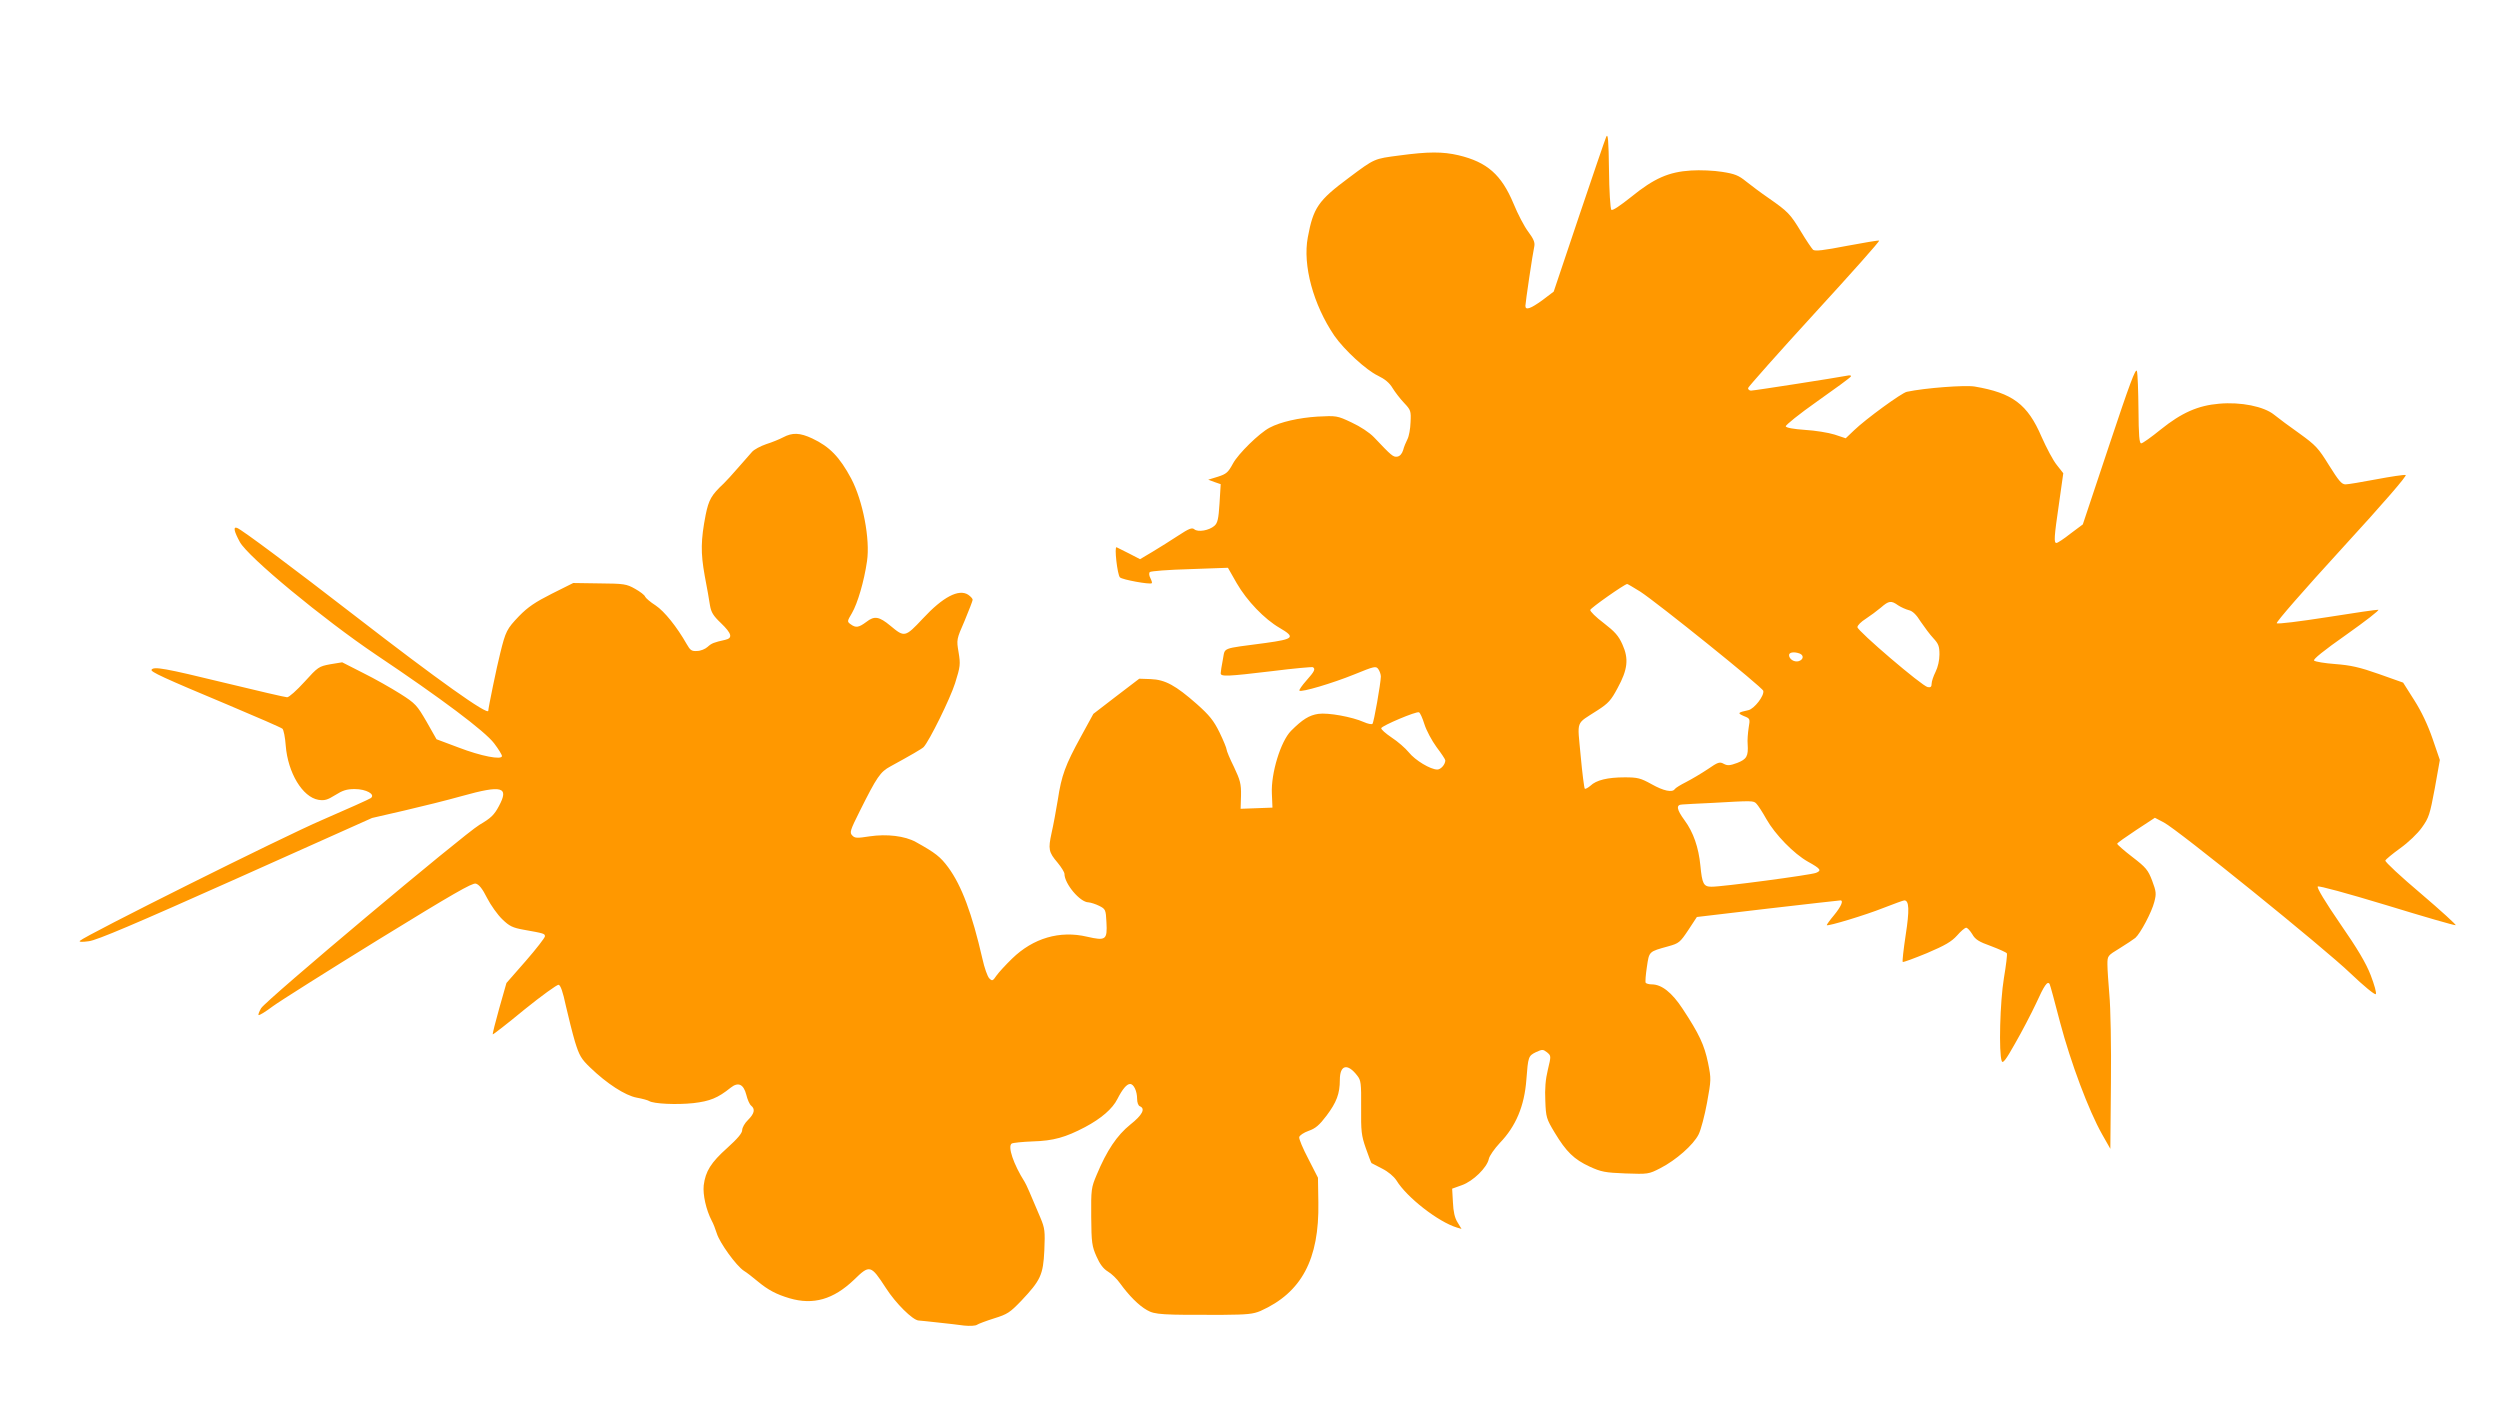
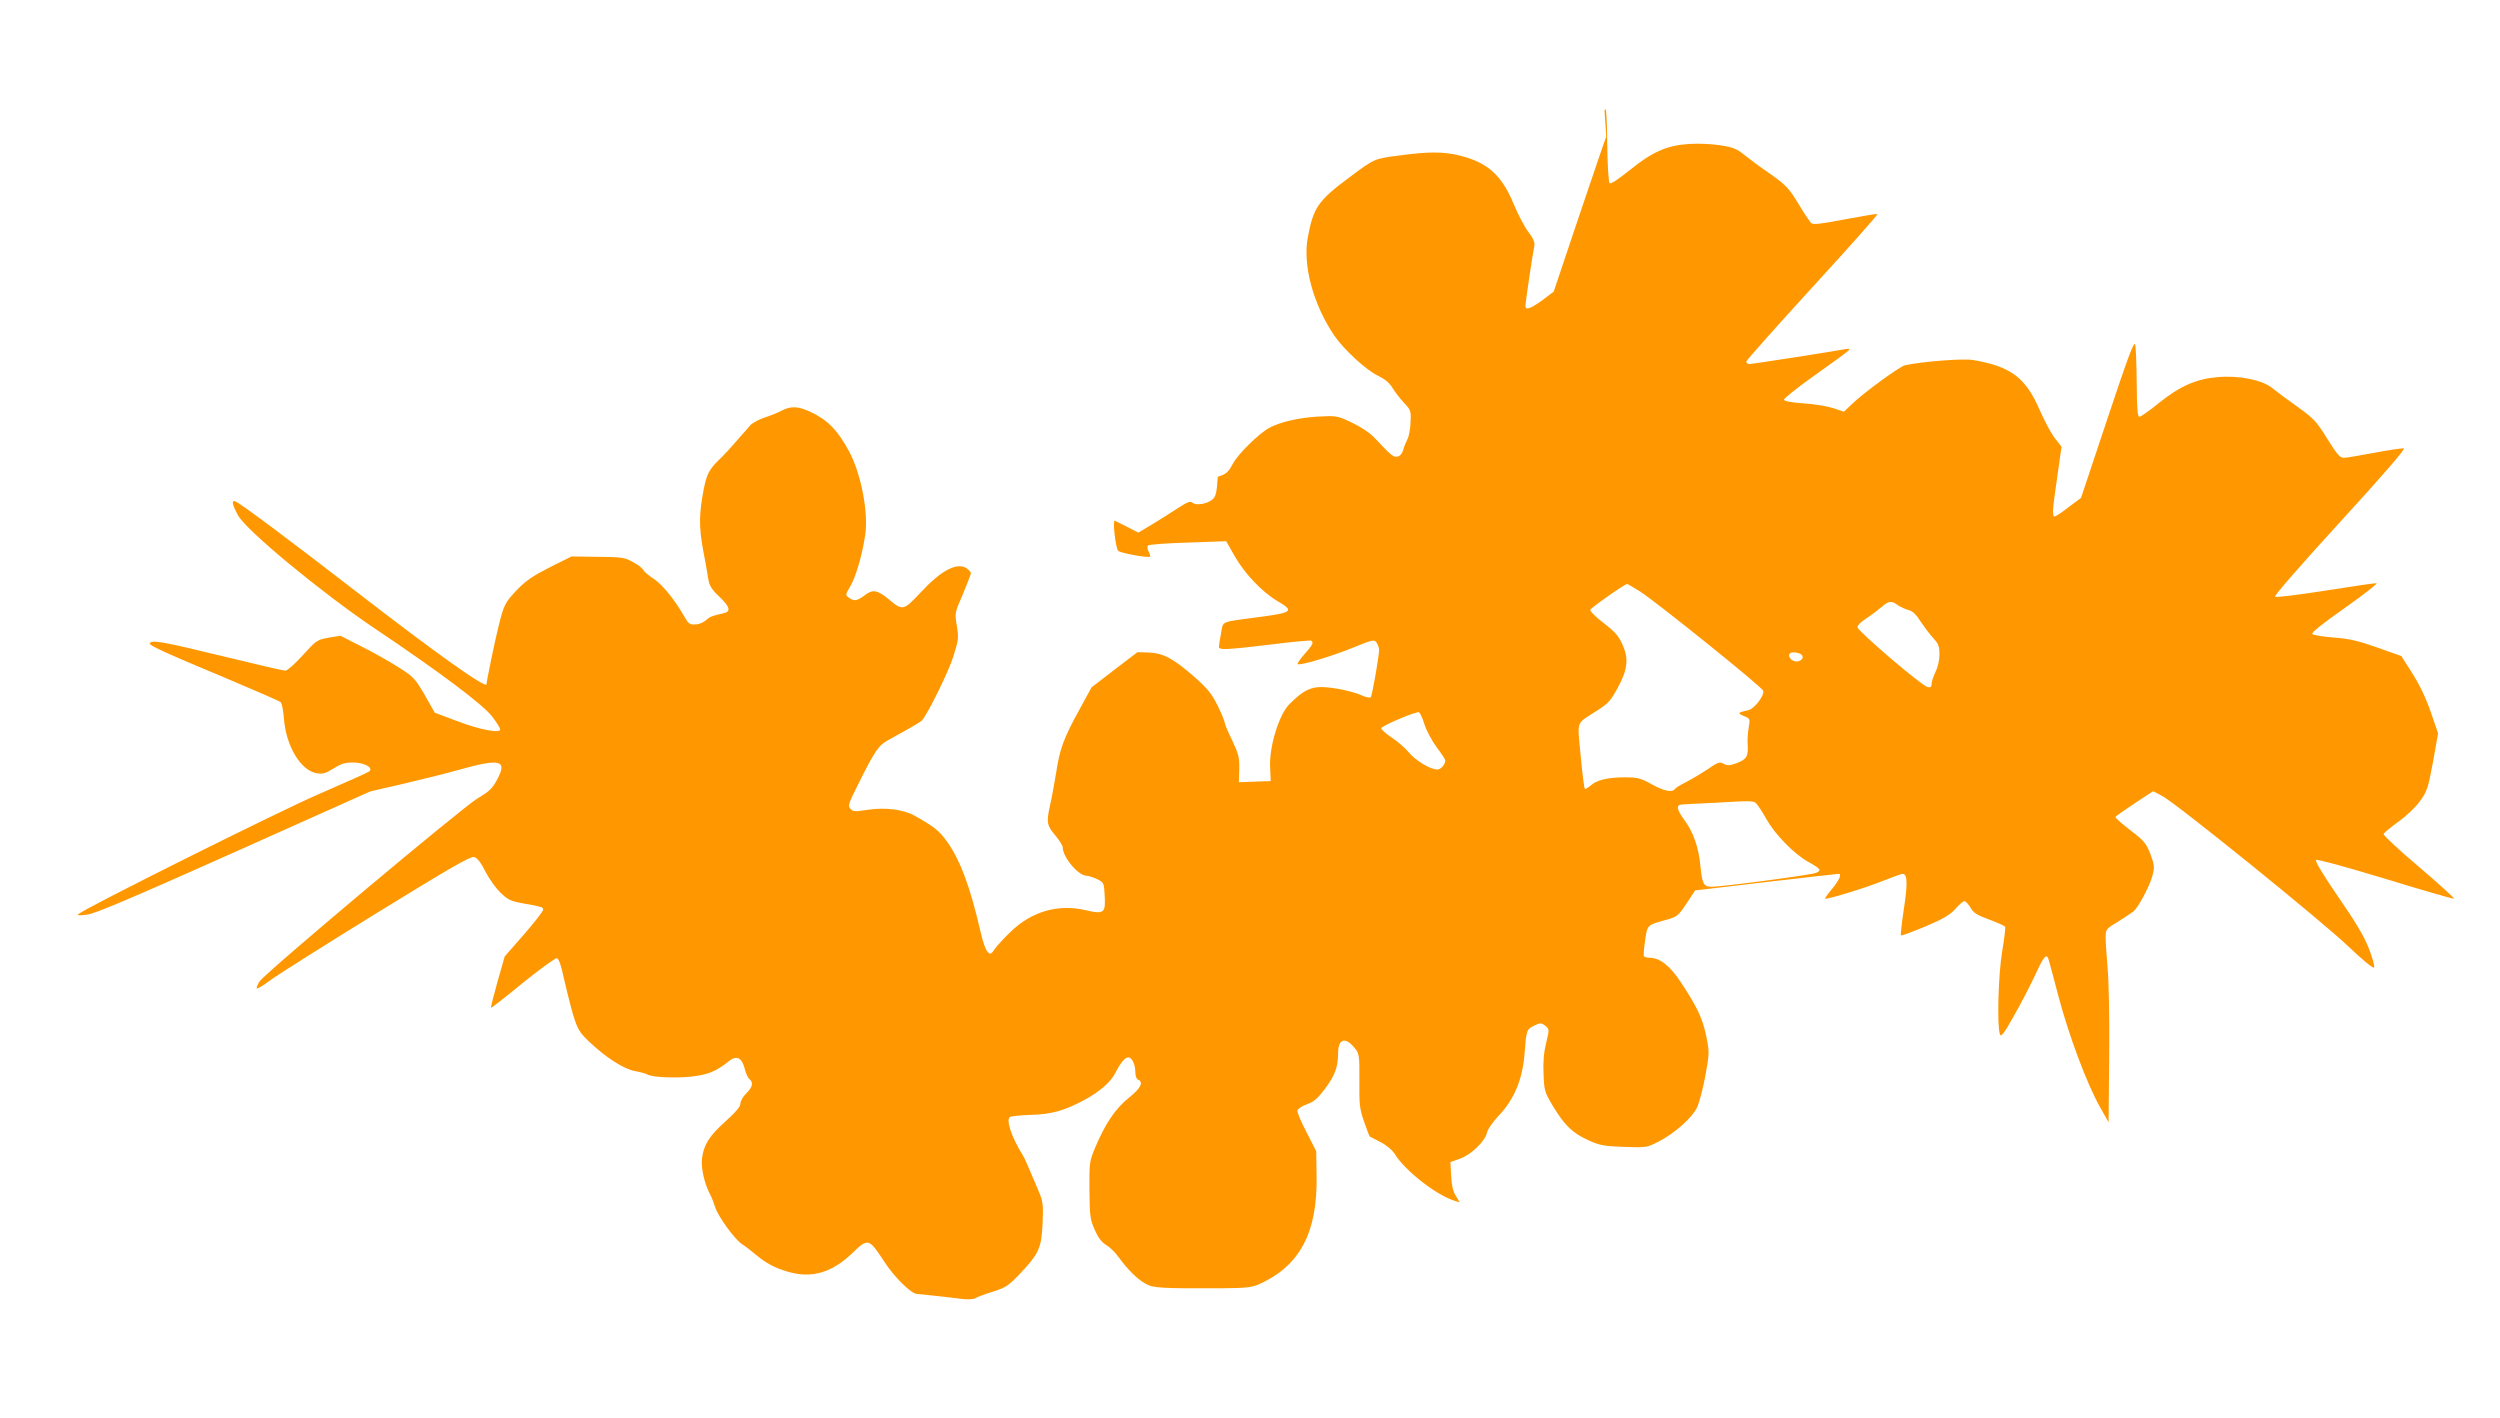
<svg xmlns="http://www.w3.org/2000/svg" version="1.0" width="1280pt" height="726pt" viewBox="0 0 1280 726" preserveAspectRatio="xMidYMid meet">
  <g transform="translate(0,726) scale(0.1,-0.1)" fill="#ff9800" stroke="none">
-     <path d="M8224 6560 c-6 -14 -69 -198 -140 -409 l-129 -384 -58 -44 c-61 -44 -87 -53 -87 -29 0 15 37 267 46 307 3 19 -5 37 -31 72 -20 26 -54 91 -76 145 -62 148 -135 212 -281 247 -81 19 -155 19 -303 -1 -130 -17 -125 -14 -260 -115 -156 -116 -181 -153 -209 -304 -27 -143 28 -345 136 -504 51 -73 163 -176 222 -204 37 -18 60 -37 76 -64 13 -21 39 -55 59 -76 34 -36 36 -41 33 -99 -1 -33 -8 -72 -16 -87 -7 -14 -18 -39 -22 -56 -6 -19 -17 -31 -30 -33 -21 -3 -29 4 -119 99 -24 25 -70 55 -115 76 -74 35 -77 35 -175 30 -94 -6 -189 -27 -245 -57 -53 -28 -160 -133 -187 -183 -25 -46 -34 -54 -78 -68 l-49 -15 32 -12 32 -11 -6 -98 c-5 -80 -10 -101 -26 -115 -27 -24 -84 -34 -103 -18 -12 10 -27 4 -82 -32 -38 -25 -97 -62 -132 -83 l-64 -38 -56 29 c-31 16 -60 30 -64 32 -13 6 4 -141 17 -154 11 -12 155 -38 163 -30 3 2 -1 14 -7 26 -7 13 -8 26 -3 31 5 5 96 12 204 15 l196 7 45 -79 c52 -90 142 -184 220 -229 82 -48 73 -57 -72 -77 -233 -31 -206 -21 -219 -85 -6 -31 -11 -62 -11 -70 0 -18 31 -17 265 11 110 14 203 22 207 20 14 -9 9 -21 -33 -68 -23 -26 -39 -49 -36 -52 9 -10 170 38 281 83 103 42 111 44 123 27 7 -10 13 -27 13 -38 -1 -37 -36 -236 -43 -242 -4 -4 -24 0 -44 9 -61 27 -183 49 -233 42 -47 -7 -81 -28 -140 -87 -53 -54 -103 -217 -98 -321 l3 -72 -81 -3 -82 -3 2 68 c1 60 -4 78 -36 146 -21 42 -38 83 -38 90 0 6 -16 46 -36 87 -30 61 -52 88 -116 145 -109 96 -162 125 -236 128 l-59 2 -118 -90 -117 -90 -64 -117 c-80 -146 -99 -198 -118 -323 -9 -55 -23 -131 -32 -170 -18 -83 -15 -98 31 -152 19 -23 35 -49 35 -57 0 -51 80 -146 123 -146 12 -1 37 -9 55 -18 32 -16 34 -20 37 -84 5 -90 -3 -96 -99 -74 -140 33 -276 -7 -384 -112 -32 -31 -68 -70 -80 -87 -19 -28 -22 -29 -37 -14 -9 9 -25 54 -35 100 -53 231 -106 374 -175 468 -40 54 -65 74 -166 130 -56 31 -148 42 -236 29 -64 -10 -76 -10 -89 4 -15 15 -12 25 38 125 88 176 105 201 157 229 106 58 161 90 170 99 29 31 136 248 161 327 27 86 28 97 18 158 -11 65 -11 66 31 162 22 53 41 102 41 107 0 6 -10 17 -23 26 -48 31 -129 -11 -232 -122 -91 -97 -94 -97 -166 -37 -58 48 -82 52 -123 20 -39 -29 -54 -32 -81 -12 -18 13 -18 15 7 57 29 50 62 162 77 265 17 113 -21 310 -81 424 -59 110 -110 163 -199 205 -64 30 -102 31 -149 6 -19 -10 -58 -26 -87 -35 -29 -10 -61 -27 -72 -39 -11 -12 -43 -49 -72 -82 -28 -33 -62 -69 -73 -80 -64 -60 -77 -83 -93 -161 -25 -129 -26 -194 -5 -311 11 -59 24 -128 27 -152 6 -36 17 -54 56 -91 56 -54 62 -77 22 -86 -58 -13 -69 -17 -90 -36 -12 -11 -36 -21 -54 -21 -27 -2 -35 3 -53 35 -50 88 -114 168 -159 198 -27 17 -51 38 -54 45 -2 8 -26 26 -51 40 -44 25 -57 27 -182 28 l-135 2 -110 -55 c-85 -43 -122 -68 -167 -114 -63 -66 -69 -77 -97 -191 -17 -66 -61 -280 -61 -294 0 -26 -260 159 -680 484 -326 252 -580 442 -606 452 -21 8 -16 -17 14 -72 42 -77 427 -395 697 -577 337 -226 558 -392 605 -454 22 -29 40 -58 40 -65 0 -21 -106 -1 -223 44 l-112 42 -51 90 c-49 84 -56 93 -135 143 -46 29 -132 78 -191 107 l-106 54 -61 -10 c-59 -11 -63 -14 -132 -90 -39 -43 -79 -79 -89 -79 -9 0 -155 34 -324 75 -300 73 -359 84 -370 66 -7 -10 57 -40 394 -181 145 -61 269 -115 276 -121 6 -5 14 -44 17 -87 11 -139 86 -263 167 -277 31 -5 46 -1 86 24 38 24 59 31 100 31 59 0 107 -27 83 -46 -8 -6 -120 -56 -249 -112 -201 -86 -1214 -592 -1241 -619 -6 -6 11 -7 46 -2 41 5 236 88 753 319 l697 312 165 38 c91 21 223 54 294 74 208 58 244 48 190 -52 -24 -45 -41 -61 -99 -95 -84 -51 -1092 -897 -1118 -939 -10 -17 -16 -33 -13 -35 3 -3 36 17 73 45 37 27 281 181 542 342 379 233 478 290 497 286 17 -5 34 -26 58 -74 19 -37 54 -86 78 -109 36 -35 53 -43 108 -53 106 -19 110 -20 110 -34 0 -7 -44 -64 -98 -126 l-99 -113 -37 -130 c-20 -71 -35 -131 -33 -133 1 -2 75 55 162 127 88 71 167 128 175 127 10 -2 22 -36 37 -107 13 -57 34 -141 47 -185 22 -71 32 -88 78 -132 85 -82 179 -143 238 -154 28 -5 57 -13 63 -17 23 -15 143 -20 227 -11 85 10 125 26 191 79 39 31 66 18 80 -36 6 -25 17 -50 25 -56 22 -18 16 -41 -16 -73 -17 -16 -30 -40 -30 -52 0 -16 -24 -44 -76 -91 -84 -75 -112 -120 -121 -192 -5 -48 12 -125 41 -181 8 -14 19 -43 26 -65 15 -49 100 -166 138 -191 15 -9 47 -34 72 -55 53 -44 95 -66 162 -86 122 -36 225 -6 330 94 81 79 86 78 164 -42 50 -78 137 -164 167 -166 7 0 50 -5 97 -10 47 -5 109 -12 137 -16 29 -3 59 -1 65 4 7 5 47 20 88 33 68 21 81 30 138 89 100 106 113 133 119 259 4 98 3 112 -20 167 -51 121 -72 170 -81 184 -57 90 -88 182 -66 196 6 4 55 9 108 11 106 3 168 21 267 73 83 44 141 94 166 144 26 51 48 77 65 77 19 0 36 -37 36 -76 0 -19 6 -35 14 -38 30 -12 13 -45 -49 -94 -68 -55 -120 -132 -172 -257 -28 -66 -29 -75 -28 -215 1 -133 4 -151 27 -203 17 -39 35 -63 58 -77 19 -11 47 -38 63 -61 45 -62 95 -113 138 -137 40 -23 74 -25 389 -24 124 1 154 4 192 20 210 94 301 264 296 555 l-2 127 -49 96 c-28 53 -49 103 -47 112 2 9 23 23 48 32 35 12 55 29 92 78 51 68 68 112 68 183 0 77 39 87 89 22 19 -24 21 -38 20 -162 -1 -123 1 -144 24 -210 14 -40 27 -74 29 -76 2 -1 26 -14 54 -28 32 -16 60 -40 74 -61 53 -87 214 -212 309 -241 l24 -7 -20 33 c-15 23 -22 56 -24 103 l-4 70 50 18 c57 20 129 90 138 135 3 15 29 52 56 81 82 85 126 189 136 324 9 117 10 122 49 141 33 15 36 15 57 -1 21 -18 21 -18 4 -89 -12 -49 -16 -98 -13 -159 3 -85 6 -93 48 -163 59 -98 99 -137 179 -174 59 -27 79 -31 183 -35 116 -4 119 -4 179 27 80 41 169 119 196 173 12 24 31 97 43 162 21 117 22 121 5 205 -19 91 -45 147 -130 276 -55 84 -108 125 -158 125 -14 0 -28 4 -31 8 -3 5 0 41 6 81 12 81 9 78 110 106 54 15 60 20 102 83 l44 67 364 43 c200 23 366 42 371 42 17 0 4 -31 -33 -76 -22 -26 -38 -49 -37 -51 7 -6 199 52 289 88 54 21 103 39 108 39 25 0 27 -49 7 -178 -11 -73 -18 -135 -15 -137 2 -3 58 18 124 45 94 40 126 59 154 90 19 22 40 40 47 40 6 0 20 -15 31 -33 15 -27 34 -39 96 -61 42 -16 78 -32 81 -37 3 -4 -4 -62 -15 -127 -20 -120 -27 -384 -11 -425 5 -14 21 6 68 90 34 59 82 151 107 204 43 95 59 118 70 101 3 -5 27 -94 54 -198 54 -204 146 -450 215 -572 l42 -74 3 339 c2 186 -2 388 -8 449 -5 60 -10 131 -10 156 0 45 1 45 63 83 34 21 70 45 80 53 26 23 84 132 97 184 11 42 10 53 -11 109 -21 55 -32 68 -101 121 -43 33 -78 64 -78 68 0 4 44 35 97 70 l96 63 46 -24 c71 -37 821 -643 956 -773 66 -63 124 -111 129 -106 5 5 -7 47 -26 97 -25 64 -68 136 -158 266 -74 108 -119 182 -113 188 5 5 145 -33 353 -96 189 -58 348 -104 353 -102 5 1 -75 74 -177 161 -103 87 -185 163 -183 170 2 6 36 34 76 63 42 30 89 75 111 106 36 50 41 67 66 200 l26 146 -37 108 c-24 70 -57 140 -94 198 l-57 90 -124 44 c-99 35 -145 45 -223 51 -54 4 -103 12 -109 18 -6 6 49 51 166 133 96 68 170 125 163 127 -7 1 -125 -16 -262 -38 -142 -22 -253 -36 -258 -31 -5 5 139 170 333 382 220 240 336 375 327 377 -9 2 -76 -8 -150 -22 -74 -14 -145 -26 -158 -26 -20 0 -35 19 -84 97 -55 89 -68 103 -151 163 -51 36 -109 79 -131 97 -52 42 -170 66 -281 56 -108 -9 -192 -46 -299 -132 -48 -39 -93 -71 -100 -71 -10 0 -13 41 -14 173 -1 94 -4 183 -8 197 -6 19 -37 -65 -142 -380 l-135 -405 -63 -47 c-34 -27 -66 -48 -72 -48 -14 0 -12 30 13 201 l22 156 -33 42 c-19 23 -53 88 -78 144 -72 168 -149 225 -343 258 -49 8 -253 -7 -347 -27 -26 -5 -211 -140 -270 -197 l-43 -41 -57 19 c-32 10 -100 21 -152 24 -58 4 -96 11 -98 18 -2 6 70 64 161 128 91 64 169 121 172 127 4 6 -4 8 -22 4 -51 -10 -473 -76 -489 -76 -8 0 -15 6 -15 13 1 6 154 179 340 382 187 204 336 371 331 373 -5 2 -80 -11 -166 -27 -119 -23 -161 -28 -172 -20 -7 7 -35 48 -62 93 -55 91 -67 103 -166 172 -38 26 -90 65 -115 85 -38 31 -58 39 -122 49 -42 7 -114 10 -160 7 -114 -7 -189 -40 -306 -135 -58 -46 -96 -72 -102 -66 -5 5 -11 97 -12 204 -2 151 -5 189 -14 170z m174 -2329 c89 -58 626 -490 630 -508 6 -25 -46 -92 -76 -99 -55 -12 -58 -15 -24 -30 33 -13 33 -14 25 -61 -4 -27 -7 -64 -5 -83 4 -62 -5 -77 -53 -96 -38 -14 -50 -15 -69 -5 -21 12 -30 9 -82 -27 -33 -22 -82 -51 -111 -66 -28 -14 -54 -30 -58 -36 -12 -19 -57 -10 -119 25 -56 31 -71 35 -137 35 -88 0 -146 -14 -176 -43 -13 -11 -26 -18 -29 -15 -3 4 -13 80 -21 169 -17 187 -28 158 86 232 56 36 70 52 103 114 52 95 58 150 25 223 -20 45 -39 66 -96 110 -40 30 -70 60 -69 67 3 11 174 131 189 133 3 0 33 -18 67 -39z m1320 -70 c15 -10 40 -21 55 -25 19 -4 39 -23 61 -59 19 -28 48 -67 65 -85 26 -28 31 -41 31 -83 0 -30 -8 -65 -20 -89 -11 -22 -20 -49 -20 -60 0 -16 -5 -21 -20 -18 -28 4 -360 288 -360 307 0 9 19 28 43 43 23 15 58 41 77 57 41 36 53 37 88 12z m-504 -247 c23 -9 20 -31 -4 -39 -23 -7 -50 10 -50 31 0 15 27 18 54 8z m-1921 -362 c10 -32 38 -84 62 -117 25 -33 45 -63 45 -68 0 -21 -23 -47 -41 -47 -35 0 -113 47 -146 88 -17 21 -57 56 -88 76 -31 21 -55 42 -53 48 5 13 179 87 193 81 6 -2 18 -29 28 -61z m1700 -407 c8 -8 31 -43 51 -79 44 -78 140 -177 213 -218 65 -36 71 -45 41 -57 -26 -11 -485 -72 -535 -71 -41 0 -48 15 -57 108 -9 93 -36 171 -81 232 -41 56 -45 80 -12 81 12 1 81 5 152 8 210 12 213 12 228 -4z" />
+     <path d="M8224 6560 c-6 -14 -69 -198 -140 -409 l-129 -384 -58 -44 c-61 -44 -87 -53 -87 -29 0 15 37 267 46 307 3 19 -5 37 -31 72 -20 26 -54 91 -76 145 -62 148 -135 212 -281 247 -81 19 -155 19 -303 -1 -130 -17 -125 -14 -260 -115 -156 -116 -181 -153 -209 -304 -27 -143 28 -345 136 -504 51 -73 163 -176 222 -204 37 -18 60 -37 76 -64 13 -21 39 -55 59 -76 34 -36 36 -41 33 -99 -1 -33 -8 -72 -16 -87 -7 -14 -18 -39 -22 -56 -6 -19 -17 -31 -30 -33 -21 -3 -29 4 -119 99 -24 25 -70 55 -115 76 -74 35 -77 35 -175 30 -94 -6 -189 -27 -245 -57 -53 -28 -160 -133 -187 -183 -25 -46 -34 -54 -78 -68 c-5 -80 -10 -101 -26 -115 -27 -24 -84 -34 -103 -18 -12 10 -27 4 -82 -32 -38 -25 -97 -62 -132 -83 l-64 -38 -56 29 c-31 16 -60 30 -64 32 -13 6 4 -141 17 -154 11 -12 155 -38 163 -30 3 2 -1 14 -7 26 -7 13 -8 26 -3 31 5 5 96 12 204 15 l196 7 45 -79 c52 -90 142 -184 220 -229 82 -48 73 -57 -72 -77 -233 -31 -206 -21 -219 -85 -6 -31 -11 -62 -11 -70 0 -18 31 -17 265 11 110 14 203 22 207 20 14 -9 9 -21 -33 -68 -23 -26 -39 -49 -36 -52 9 -10 170 38 281 83 103 42 111 44 123 27 7 -10 13 -27 13 -38 -1 -37 -36 -236 -43 -242 -4 -4 -24 0 -44 9 -61 27 -183 49 -233 42 -47 -7 -81 -28 -140 -87 -53 -54 -103 -217 -98 -321 l3 -72 -81 -3 -82 -3 2 68 c1 60 -4 78 -36 146 -21 42 -38 83 -38 90 0 6 -16 46 -36 87 -30 61 -52 88 -116 145 -109 96 -162 125 -236 128 l-59 2 -118 -90 -117 -90 -64 -117 c-80 -146 -99 -198 -118 -323 -9 -55 -23 -131 -32 -170 -18 -83 -15 -98 31 -152 19 -23 35 -49 35 -57 0 -51 80 -146 123 -146 12 -1 37 -9 55 -18 32 -16 34 -20 37 -84 5 -90 -3 -96 -99 -74 -140 33 -276 -7 -384 -112 -32 -31 -68 -70 -80 -87 -19 -28 -22 -29 -37 -14 -9 9 -25 54 -35 100 -53 231 -106 374 -175 468 -40 54 -65 74 -166 130 -56 31 -148 42 -236 29 -64 -10 -76 -10 -89 4 -15 15 -12 25 38 125 88 176 105 201 157 229 106 58 161 90 170 99 29 31 136 248 161 327 27 86 28 97 18 158 -11 65 -11 66 31 162 22 53 41 102 41 107 0 6 -10 17 -23 26 -48 31 -129 -11 -232 -122 -91 -97 -94 -97 -166 -37 -58 48 -82 52 -123 20 -39 -29 -54 -32 -81 -12 -18 13 -18 15 7 57 29 50 62 162 77 265 17 113 -21 310 -81 424 -59 110 -110 163 -199 205 -64 30 -102 31 -149 6 -19 -10 -58 -26 -87 -35 -29 -10 -61 -27 -72 -39 -11 -12 -43 -49 -72 -82 -28 -33 -62 -69 -73 -80 -64 -60 -77 -83 -93 -161 -25 -129 -26 -194 -5 -311 11 -59 24 -128 27 -152 6 -36 17 -54 56 -91 56 -54 62 -77 22 -86 -58 -13 -69 -17 -90 -36 -12 -11 -36 -21 -54 -21 -27 -2 -35 3 -53 35 -50 88 -114 168 -159 198 -27 17 -51 38 -54 45 -2 8 -26 26 -51 40 -44 25 -57 27 -182 28 l-135 2 -110 -55 c-85 -43 -122 -68 -167 -114 -63 -66 -69 -77 -97 -191 -17 -66 -61 -280 -61 -294 0 -26 -260 159 -680 484 -326 252 -580 442 -606 452 -21 8 -16 -17 14 -72 42 -77 427 -395 697 -577 337 -226 558 -392 605 -454 22 -29 40 -58 40 -65 0 -21 -106 -1 -223 44 l-112 42 -51 90 c-49 84 -56 93 -135 143 -46 29 -132 78 -191 107 l-106 54 -61 -10 c-59 -11 -63 -14 -132 -90 -39 -43 -79 -79 -89 -79 -9 0 -155 34 -324 75 -300 73 -359 84 -370 66 -7 -10 57 -40 394 -181 145 -61 269 -115 276 -121 6 -5 14 -44 17 -87 11 -139 86 -263 167 -277 31 -5 46 -1 86 24 38 24 59 31 100 31 59 0 107 -27 83 -46 -8 -6 -120 -56 -249 -112 -201 -86 -1214 -592 -1241 -619 -6 -6 11 -7 46 -2 41 5 236 88 753 319 l697 312 165 38 c91 21 223 54 294 74 208 58 244 48 190 -52 -24 -45 -41 -61 -99 -95 -84 -51 -1092 -897 -1118 -939 -10 -17 -16 -33 -13 -35 3 -3 36 17 73 45 37 27 281 181 542 342 379 233 478 290 497 286 17 -5 34 -26 58 -74 19 -37 54 -86 78 -109 36 -35 53 -43 108 -53 106 -19 110 -20 110 -34 0 -7 -44 -64 -98 -126 l-99 -113 -37 -130 c-20 -71 -35 -131 -33 -133 1 -2 75 55 162 127 88 71 167 128 175 127 10 -2 22 -36 37 -107 13 -57 34 -141 47 -185 22 -71 32 -88 78 -132 85 -82 179 -143 238 -154 28 -5 57 -13 63 -17 23 -15 143 -20 227 -11 85 10 125 26 191 79 39 31 66 18 80 -36 6 -25 17 -50 25 -56 22 -18 16 -41 -16 -73 -17 -16 -30 -40 -30 -52 0 -16 -24 -44 -76 -91 -84 -75 -112 -120 -121 -192 -5 -48 12 -125 41 -181 8 -14 19 -43 26 -65 15 -49 100 -166 138 -191 15 -9 47 -34 72 -55 53 -44 95 -66 162 -86 122 -36 225 -6 330 94 81 79 86 78 164 -42 50 -78 137 -164 167 -166 7 0 50 -5 97 -10 47 -5 109 -12 137 -16 29 -3 59 -1 65 4 7 5 47 20 88 33 68 21 81 30 138 89 100 106 113 133 119 259 4 98 3 112 -20 167 -51 121 -72 170 -81 184 -57 90 -88 182 -66 196 6 4 55 9 108 11 106 3 168 21 267 73 83 44 141 94 166 144 26 51 48 77 65 77 19 0 36 -37 36 -76 0 -19 6 -35 14 -38 30 -12 13 -45 -49 -94 -68 -55 -120 -132 -172 -257 -28 -66 -29 -75 -28 -215 1 -133 4 -151 27 -203 17 -39 35 -63 58 -77 19 -11 47 -38 63 -61 45 -62 95 -113 138 -137 40 -23 74 -25 389 -24 124 1 154 4 192 20 210 94 301 264 296 555 l-2 127 -49 96 c-28 53 -49 103 -47 112 2 9 23 23 48 32 35 12 55 29 92 78 51 68 68 112 68 183 0 77 39 87 89 22 19 -24 21 -38 20 -162 -1 -123 1 -144 24 -210 14 -40 27 -74 29 -76 2 -1 26 -14 54 -28 32 -16 60 -40 74 -61 53 -87 214 -212 309 -241 l24 -7 -20 33 c-15 23 -22 56 -24 103 l-4 70 50 18 c57 20 129 90 138 135 3 15 29 52 56 81 82 85 126 189 136 324 9 117 10 122 49 141 33 15 36 15 57 -1 21 -18 21 -18 4 -89 -12 -49 -16 -98 -13 -159 3 -85 6 -93 48 -163 59 -98 99 -137 179 -174 59 -27 79 -31 183 -35 116 -4 119 -4 179 27 80 41 169 119 196 173 12 24 31 97 43 162 21 117 22 121 5 205 -19 91 -45 147 -130 276 -55 84 -108 125 -158 125 -14 0 -28 4 -31 8 -3 5 0 41 6 81 12 81 9 78 110 106 54 15 60 20 102 83 l44 67 364 43 c200 23 366 42 371 42 17 0 4 -31 -33 -76 -22 -26 -38 -49 -37 -51 7 -6 199 52 289 88 54 21 103 39 108 39 25 0 27 -49 7 -178 -11 -73 -18 -135 -15 -137 2 -3 58 18 124 45 94 40 126 59 154 90 19 22 40 40 47 40 6 0 20 -15 31 -33 15 -27 34 -39 96 -61 42 -16 78 -32 81 -37 3 -4 -4 -62 -15 -127 -20 -120 -27 -384 -11 -425 5 -14 21 6 68 90 34 59 82 151 107 204 43 95 59 118 70 101 3 -5 27 -94 54 -198 54 -204 146 -450 215 -572 l42 -74 3 339 c2 186 -2 388 -8 449 -5 60 -10 131 -10 156 0 45 1 45 63 83 34 21 70 45 80 53 26 23 84 132 97 184 11 42 10 53 -11 109 -21 55 -32 68 -101 121 -43 33 -78 64 -78 68 0 4 44 35 97 70 l96 63 46 -24 c71 -37 821 -643 956 -773 66 -63 124 -111 129 -106 5 5 -7 47 -26 97 -25 64 -68 136 -158 266 -74 108 -119 182 -113 188 5 5 145 -33 353 -96 189 -58 348 -104 353 -102 5 1 -75 74 -177 161 -103 87 -185 163 -183 170 2 6 36 34 76 63 42 30 89 75 111 106 36 50 41 67 66 200 l26 146 -37 108 c-24 70 -57 140 -94 198 l-57 90 -124 44 c-99 35 -145 45 -223 51 -54 4 -103 12 -109 18 -6 6 49 51 166 133 96 68 170 125 163 127 -7 1 -125 -16 -262 -38 -142 -22 -253 -36 -258 -31 -5 5 139 170 333 382 220 240 336 375 327 377 -9 2 -76 -8 -150 -22 -74 -14 -145 -26 -158 -26 -20 0 -35 19 -84 97 -55 89 -68 103 -151 163 -51 36 -109 79 -131 97 -52 42 -170 66 -281 56 -108 -9 -192 -46 -299 -132 -48 -39 -93 -71 -100 -71 -10 0 -13 41 -14 173 -1 94 -4 183 -8 197 -6 19 -37 -65 -142 -380 l-135 -405 -63 -47 c-34 -27 -66 -48 -72 -48 -14 0 -12 30 13 201 l22 156 -33 42 c-19 23 -53 88 -78 144 -72 168 -149 225 -343 258 -49 8 -253 -7 -347 -27 -26 -5 -211 -140 -270 -197 l-43 -41 -57 19 c-32 10 -100 21 -152 24 -58 4 -96 11 -98 18 -2 6 70 64 161 128 91 64 169 121 172 127 4 6 -4 8 -22 4 -51 -10 -473 -76 -489 -76 -8 0 -15 6 -15 13 1 6 154 179 340 382 187 204 336 371 331 373 -5 2 -80 -11 -166 -27 -119 -23 -161 -28 -172 -20 -7 7 -35 48 -62 93 -55 91 -67 103 -166 172 -38 26 -90 65 -115 85 -38 31 -58 39 -122 49 -42 7 -114 10 -160 7 -114 -7 -189 -40 -306 -135 -58 -46 -96 -72 -102 -66 -5 5 -11 97 -12 204 -2 151 -5 189 -14 170z m174 -2329 c89 -58 626 -490 630 -508 6 -25 -46 -92 -76 -99 -55 -12 -58 -15 -24 -30 33 -13 33 -14 25 -61 -4 -27 -7 -64 -5 -83 4 -62 -5 -77 -53 -96 -38 -14 -50 -15 -69 -5 -21 12 -30 9 -82 -27 -33 -22 -82 -51 -111 -66 -28 -14 -54 -30 -58 -36 -12 -19 -57 -10 -119 25 -56 31 -71 35 -137 35 -88 0 -146 -14 -176 -43 -13 -11 -26 -18 -29 -15 -3 4 -13 80 -21 169 -17 187 -28 158 86 232 56 36 70 52 103 114 52 95 58 150 25 223 -20 45 -39 66 -96 110 -40 30 -70 60 -69 67 3 11 174 131 189 133 3 0 33 -18 67 -39z m1320 -70 c15 -10 40 -21 55 -25 19 -4 39 -23 61 -59 19 -28 48 -67 65 -85 26 -28 31 -41 31 -83 0 -30 -8 -65 -20 -89 -11 -22 -20 -49 -20 -60 0 -16 -5 -21 -20 -18 -28 4 -360 288 -360 307 0 9 19 28 43 43 23 15 58 41 77 57 41 36 53 37 88 12z m-504 -247 c23 -9 20 -31 -4 -39 -23 -7 -50 10 -50 31 0 15 27 18 54 8z m-1921 -362 c10 -32 38 -84 62 -117 25 -33 45 -63 45 -68 0 -21 -23 -47 -41 -47 -35 0 -113 47 -146 88 -17 21 -57 56 -88 76 -31 21 -55 42 -53 48 5 13 179 87 193 81 6 -2 18 -29 28 -61z m1700 -407 c8 -8 31 -43 51 -79 44 -78 140 -177 213 -218 65 -36 71 -45 41 -57 -26 -11 -485 -72 -535 -71 -41 0 -48 15 -57 108 -9 93 -36 171 -81 232 -41 56 -45 80 -12 81 12 1 81 5 152 8 210 12 213 12 228 -4z" />
  </g>
</svg>